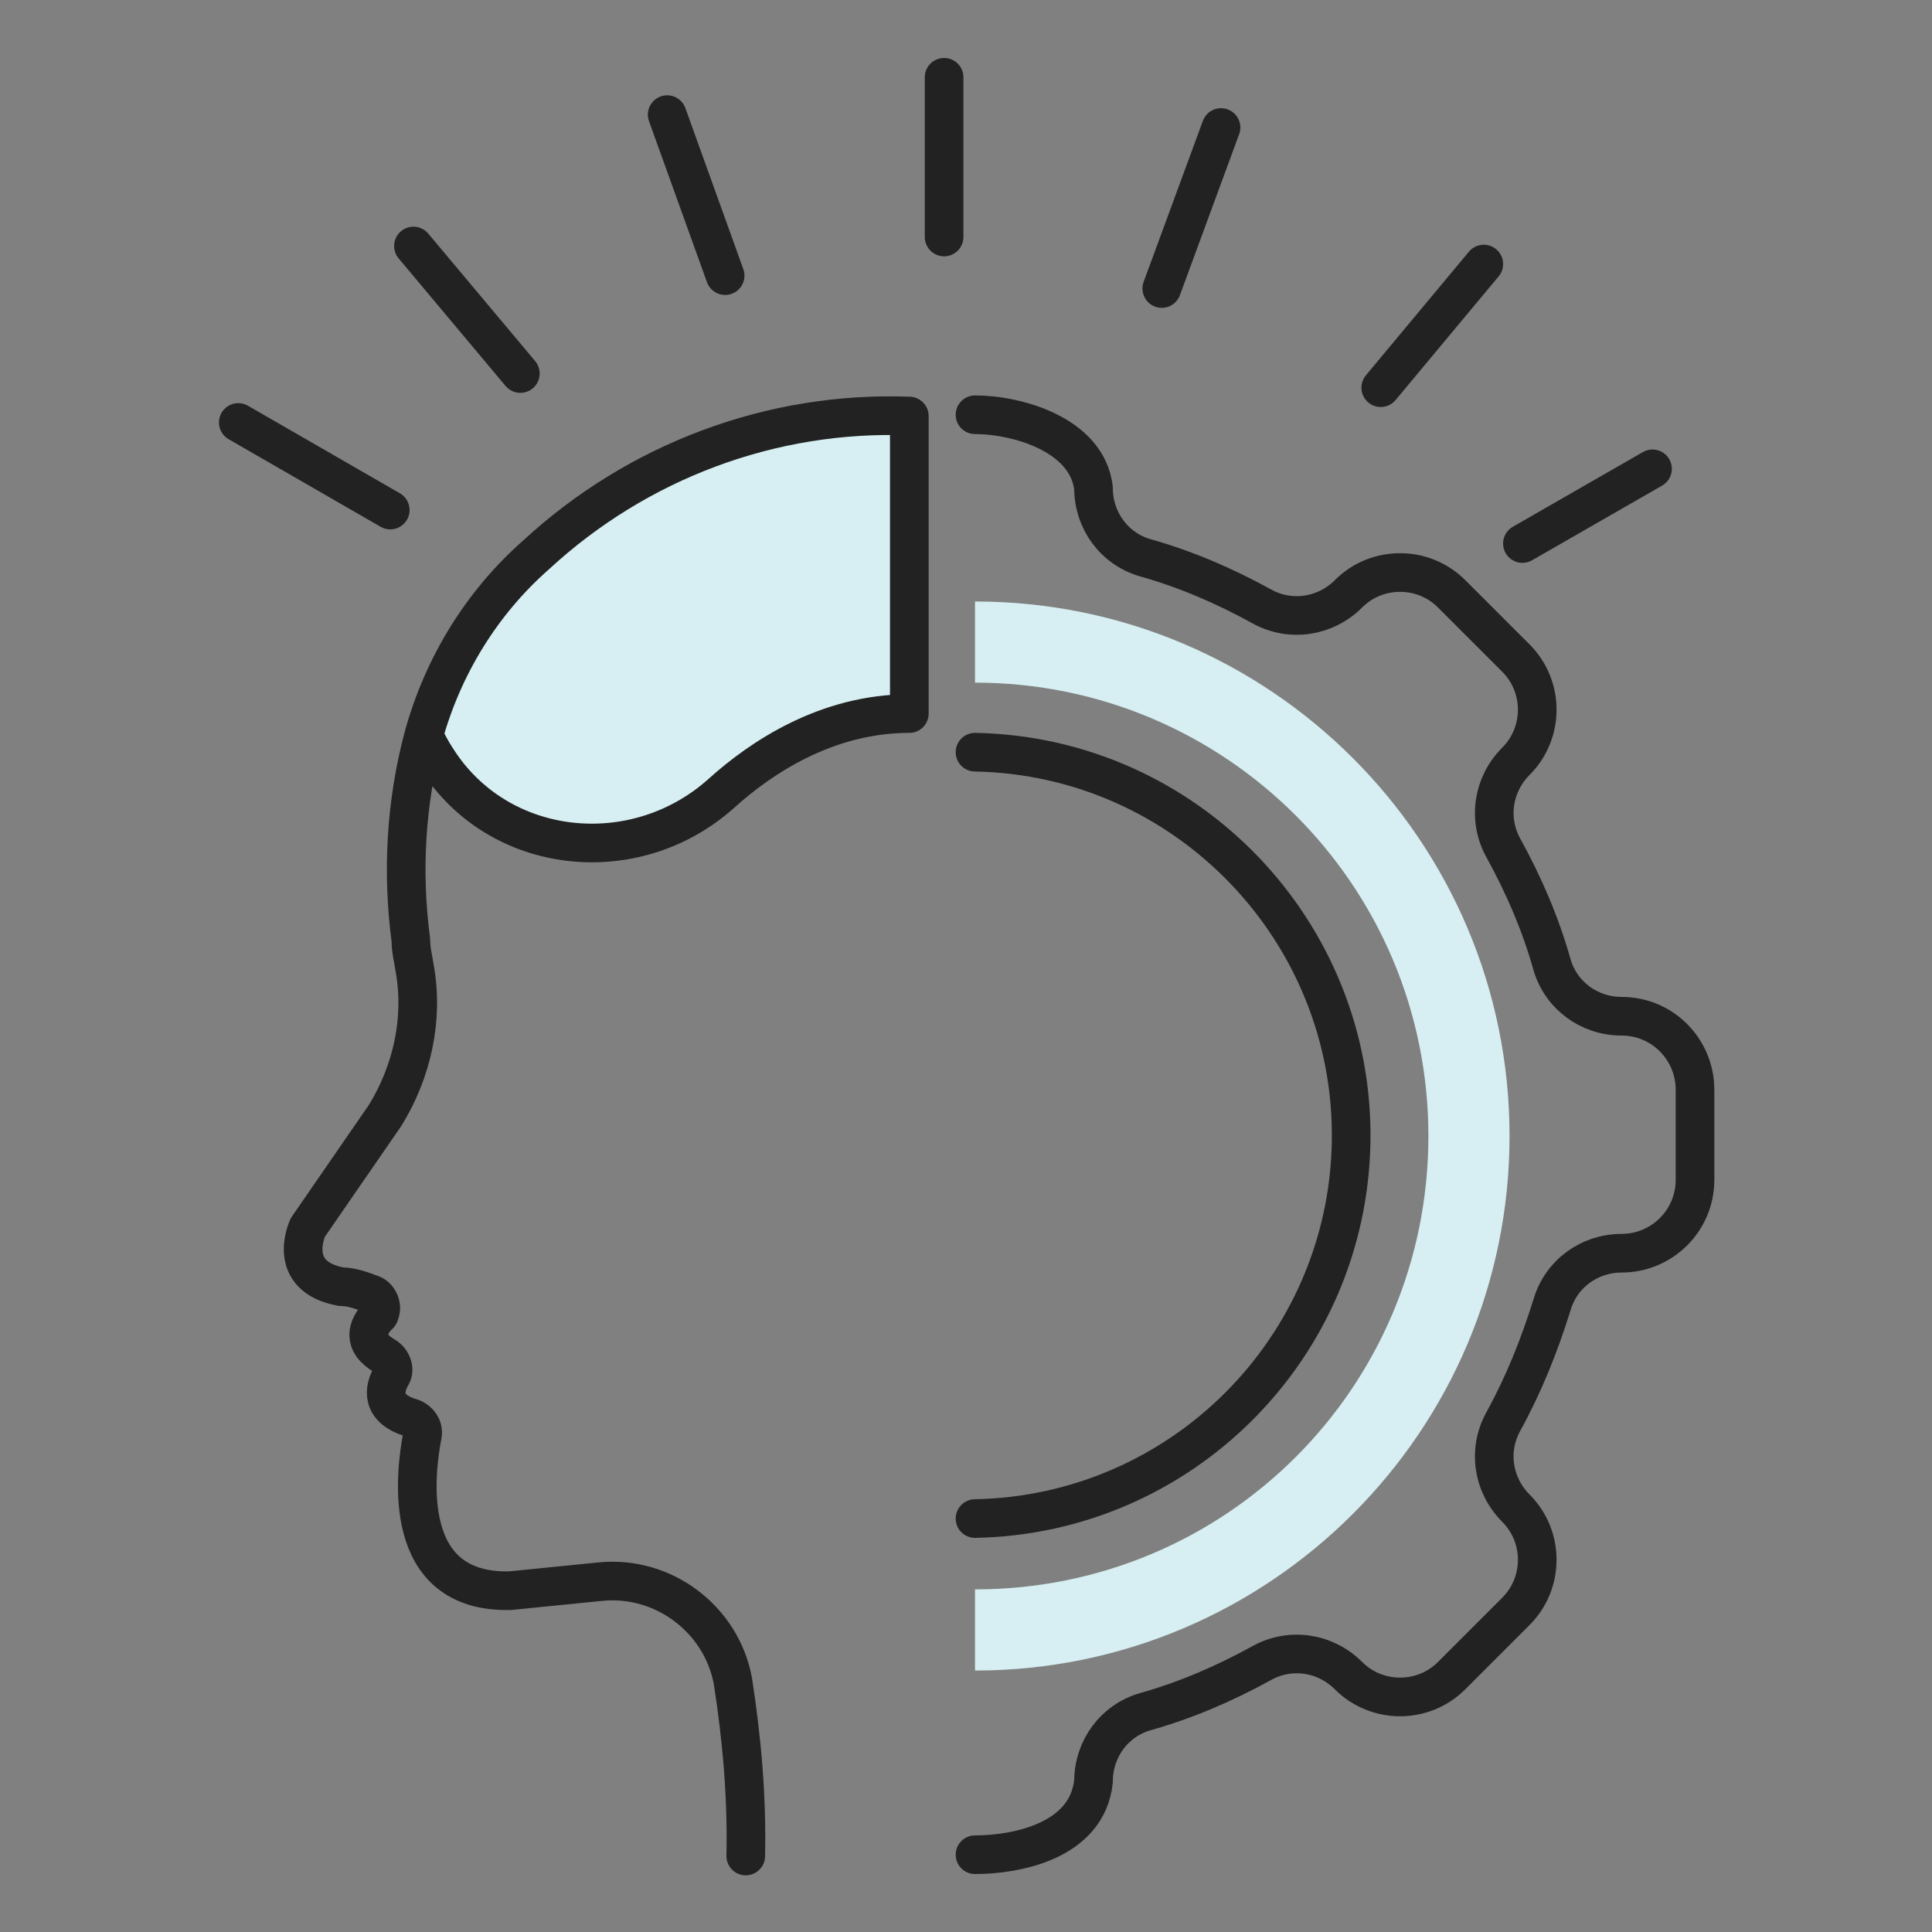
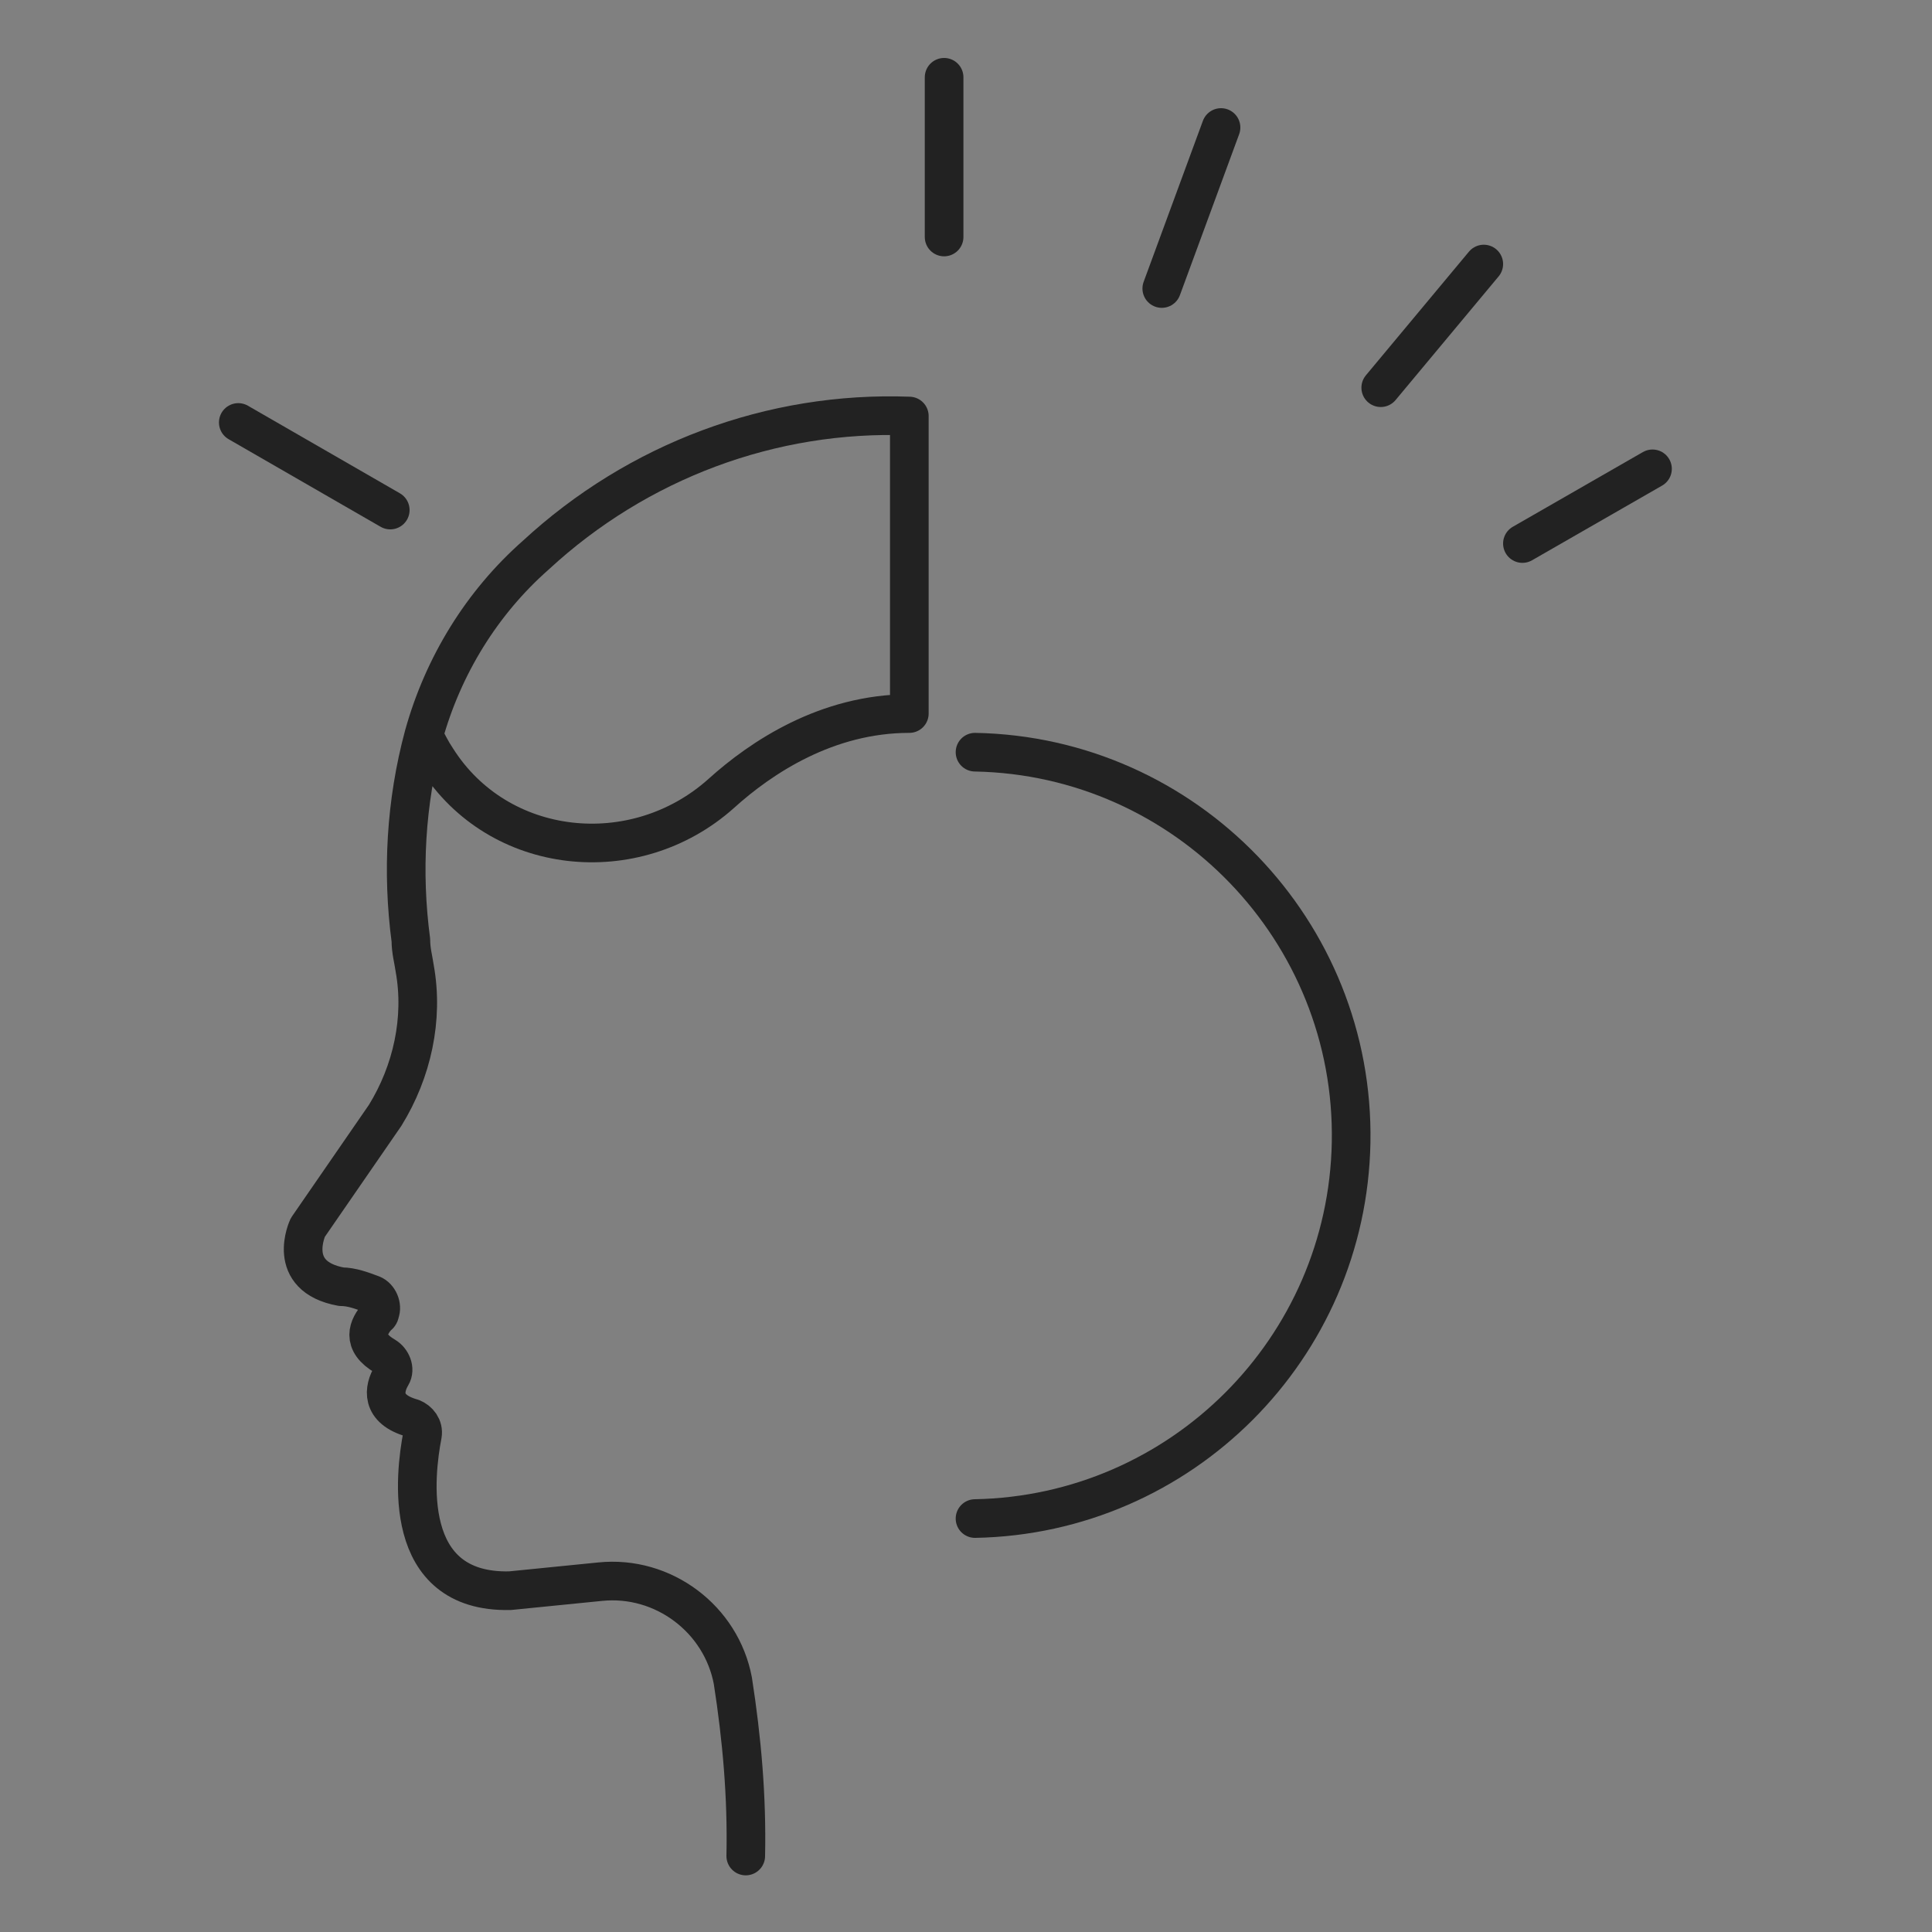
<svg xmlns="http://www.w3.org/2000/svg" id="Layer_1" width="150" height="150" version="1.1" viewBox="0 0 150 150">
  <rect x="0" y="0" width="150" height="150" fill="#808080" stroke="none" />
-   <path d="M41.6,43.1c-4.2,3.7-7.2,8.6-8.7,14,.3.6.6,1.2,1,1.8,4.8,7.6,15.4,8.7,22.1,2.7,3.1-2.8,8.2-6.2,14.6-6.2v-23.1c-10.7-.4-21.1,3.5-29,10.8Z" fill="#d7eff2" />
  <line x1="73.3" y1="18.4" x2="73.3" y2="6" fill="none" stroke="#222" stroke-linecap="round" stroke-linejoin="round" stroke-width="3" />
-   <line x1="56.3" y1="21.4" x2="51.8" y2="8.9" fill="none" stroke="#222" stroke-linecap="round" stroke-linejoin="round" stroke-width="3" />
-   <line x1="40.4" y1="29" x2="32.1" y2="19.1" fill="none" stroke="#222" stroke-linecap="round" stroke-linejoin="round" stroke-width="3" />
  <line x1="30.3" y1="39.6" x2="18.5" y2="32.8" fill="none" stroke="#222" stroke-linecap="round" stroke-linejoin="round" stroke-width="3" />
  <line x1="118.2" y1="42.2" x2="128.3" y2="36.4" fill="none" stroke="#222" stroke-linecap="round" stroke-linejoin="round" stroke-width="3" />
  <line x1="107.2" y1="30.1" x2="115.2" y2="20.5" fill="none" stroke="#222" stroke-linecap="round" stroke-linejoin="round" stroke-width="3" />
  <line x1="90.2" y1="22.4" x2="94.8" y2="9.9" fill="none" stroke="#222" stroke-linecap="round" stroke-linejoin="round" stroke-width="3" />
  <path d="M32.9,57.1c.3.6.6,1.2,1,1.8,4.8,7.6,15.4,8.7,22.1,2.7,3.1-2.8,8.2-6.2,14.6-6.2v-23.1c-10.7-.4-21.1,3.5-29,10.8-4.2,3.7-7.2,8.6-8.7,14-1.4,5.2-1.7,10.6-1,15.9,0,.8.2,1.5.3,2.2.7,3.9-.2,8-2.3,11.4l-6,8.7s-1.8,3.8,2.6,4.6c.8,0,1.6.3,2.4.6.5.2.8.9.6,1.4,0,0,0,.2-.2.3-.7.8-1.3,2,.6,3.1.5.3.8,1,.5,1.5,0,0,0,0,0,0-.6,1-.9,2.6,1.6,3.3.5.2.9.7.8,1.3-.6,3.1-1.7,12.3,6.8,12.1l7-.7c4.9-.5,9.4,2.9,10.3,7.7.7,4.5,1.1,9,1,13.6" fill="none" stroke="#222" stroke-linecap="round" stroke-linejoin="round" stroke-width="3" />
  <path d="M75.7,58.4c16.4.3,29.5,13.9,29.2,30.3-.3,16-13.2,28.9-29.2,29.2" fill="none" stroke="#222" stroke-linecap="round" stroke-linejoin="round" stroke-width="3" />
-   <path d="M75.7,144c3.1,0,8.7-1,9.2-5.7h0c0-2.5,1.6-4.7,4-5.4,3.2-.9,6.2-2.2,9.1-3.8,2.2-1.2,4.9-.8,6.7,1h0c2.2,2.2,5.8,2.2,8,0l5-5c2.2-2.2,2.2-5.8,0-8h0c-1.8-1.8-2.2-4.5-1-6.7,1.6-2.9,2.8-5.9,3.8-9.1.7-2.4,2.9-4,5.4-4h0c3.1,0,5.7-2.5,5.7-5.7v-7c0-3.1-2.5-5.7-5.7-5.7h0c-2.5,0-4.7-1.6-5.4-4-.9-3.2-2.2-6.2-3.8-9.1-1.2-2.2-.8-4.9,1-6.7h0c2.2-2.2,2.2-5.8,0-8l-5-5c-2.2-2.2-5.8-2.2-8,0h0c-1.8,1.8-4.5,2.2-6.7,1-2.9-1.6-5.9-2.9-9.1-3.8-2.4-.7-4-2.9-4-5.4h0c-.5-4.2-6-5.7-9.2-5.7" fill="none" stroke="#222" stroke-linecap="round" stroke-linejoin="round" stroke-width="3" />
-   <path d="M75.7,46.7v6.3c19.4,0,35.2,15.7,35.2,35.2s-15.7,35.2-35.2,35.2h0v6.3c22.9,0,41.5-18.6,41.5-41.5s-18.6-41.5-41.5-41.5Z" fill="#d7eff2" />
</svg>